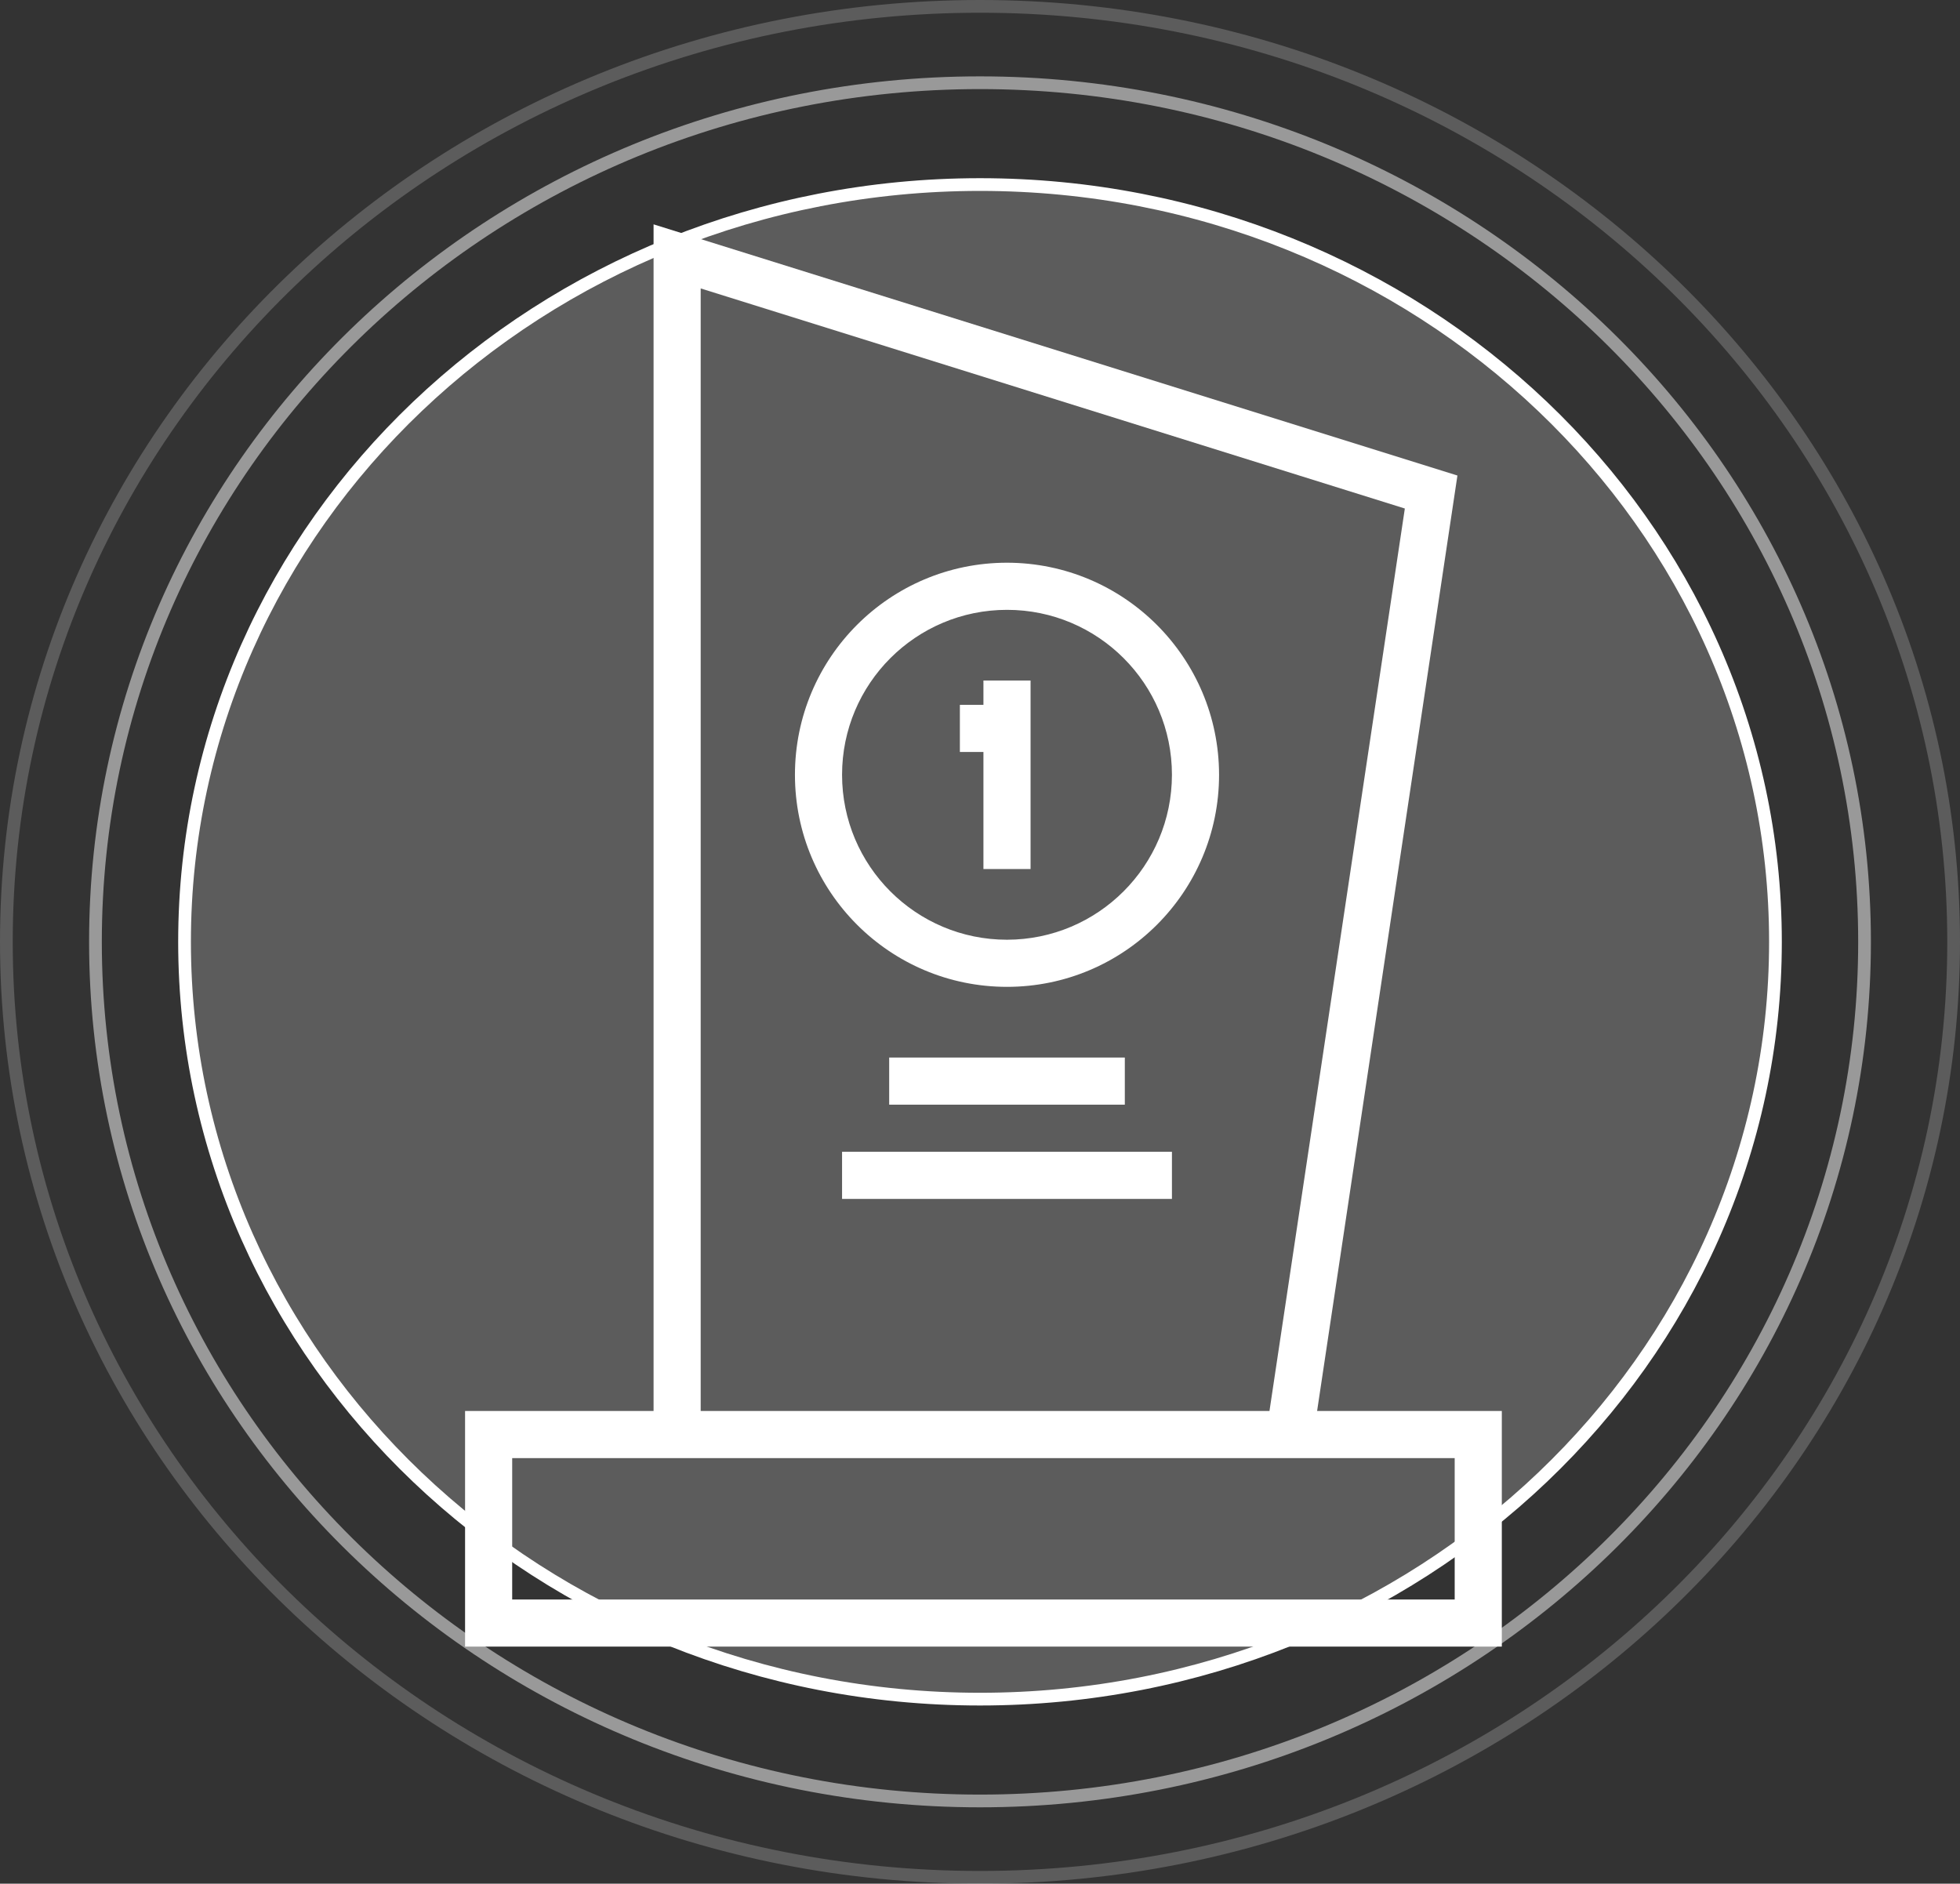
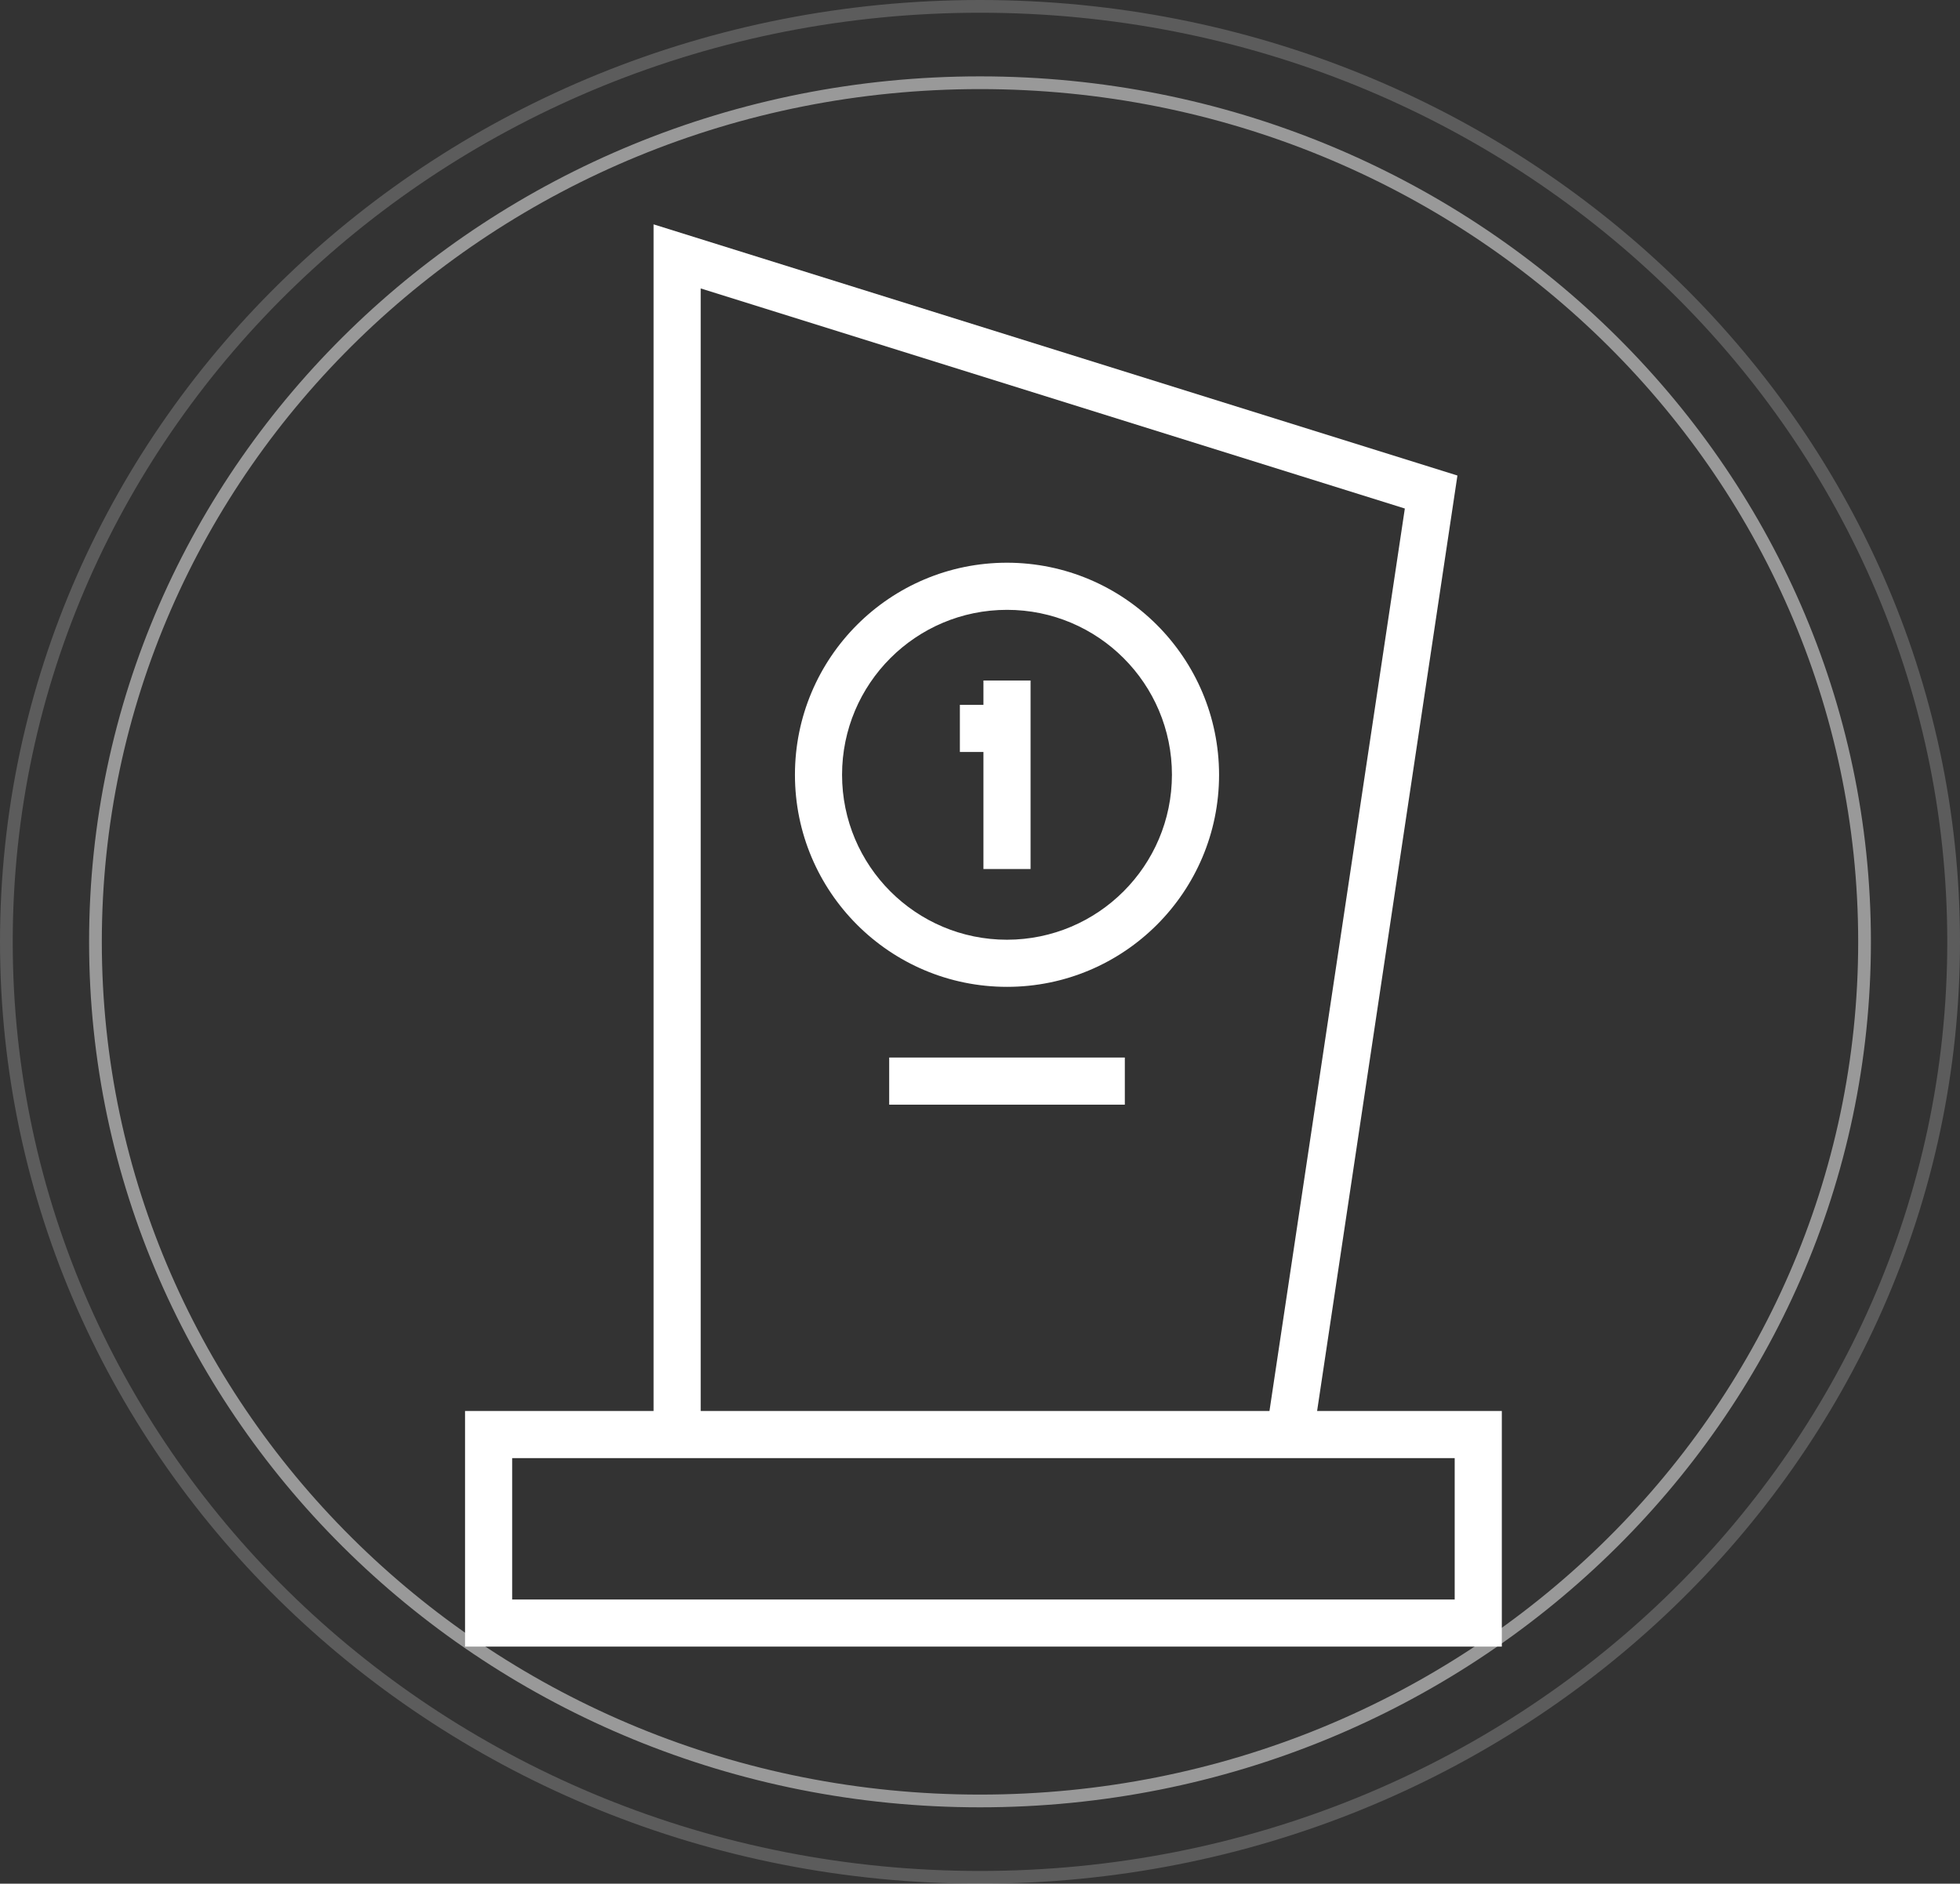
<svg xmlns="http://www.w3.org/2000/svg" width="154" height="148" viewBox="0 0 154 148" fill="none">
  <rect x="0" y="0" width="154" height="148" fill="#333333" stroke="none" />
-   <path d="M77 14.5C111.541 14.5 139.5 41.162 139.5 74C139.5 106.838 111.541 133.5 77 133.5C42.459 133.5 14.5 106.838 14.5 74C14.5 41.162 42.459 14.5 77 14.5Z" fill="white" fill-opacity="0.2" stroke="white" />
  <path opacity="0.2" d="M77 0.5C119.269 0.5 153.5 33.426 153.5 74C153.5 114.574 119.269 147.5 77 147.5C34.731 147.5 0.5 114.574 0.5 74C0.5 33.426 34.731 0.5 77 0.5Z" stroke="white" />
  <path opacity="0.5" d="M77 6.5C115.398 6.5 146.5 36.734 146.5 74C146.5 111.266 115.398 141.5 77 141.5C38.602 141.5 7.5 111.266 7.5 74C7.5 36.734 38.602 6.5 77 6.5Z" stroke="white" />
  <path d="M103.487 110.86L114.512 37.362L51.352 17.627V110.86H36.541V129.374H118V110.86H103.487ZM55.054 22.662L110.38 39.954L99.744 110.86H55.054V22.662ZM114.297 125.671H40.243V114.563H114.297V125.671Z" fill="white" />
  <path d="M79.122 44.212C69.92 44.212 62.46 51.672 62.46 60.874C62.46 70.076 69.92 77.536 79.122 77.536C88.324 77.536 95.784 70.076 95.784 60.874C95.773 51.676 88.319 44.223 79.122 44.212ZM79.122 73.834C71.964 73.834 66.162 68.031 66.162 60.874C66.162 53.717 71.964 47.915 79.122 47.915C86.279 47.915 92.081 53.717 92.081 60.874C92.073 68.028 86.276 73.825 79.122 73.834Z" fill="white" />
  <path d="M77.27 55.379H75.419V59.082H77.27V68.279H80.973V53.468H77.27V55.379Z" fill="white" />
  <path d="M88.379 83.09H69.865V86.793H88.379V83.09Z" fill="white" />
-   <path d="M92.081 90.495H66.162V94.198H92.081V90.495Z" fill="white" />
</svg>